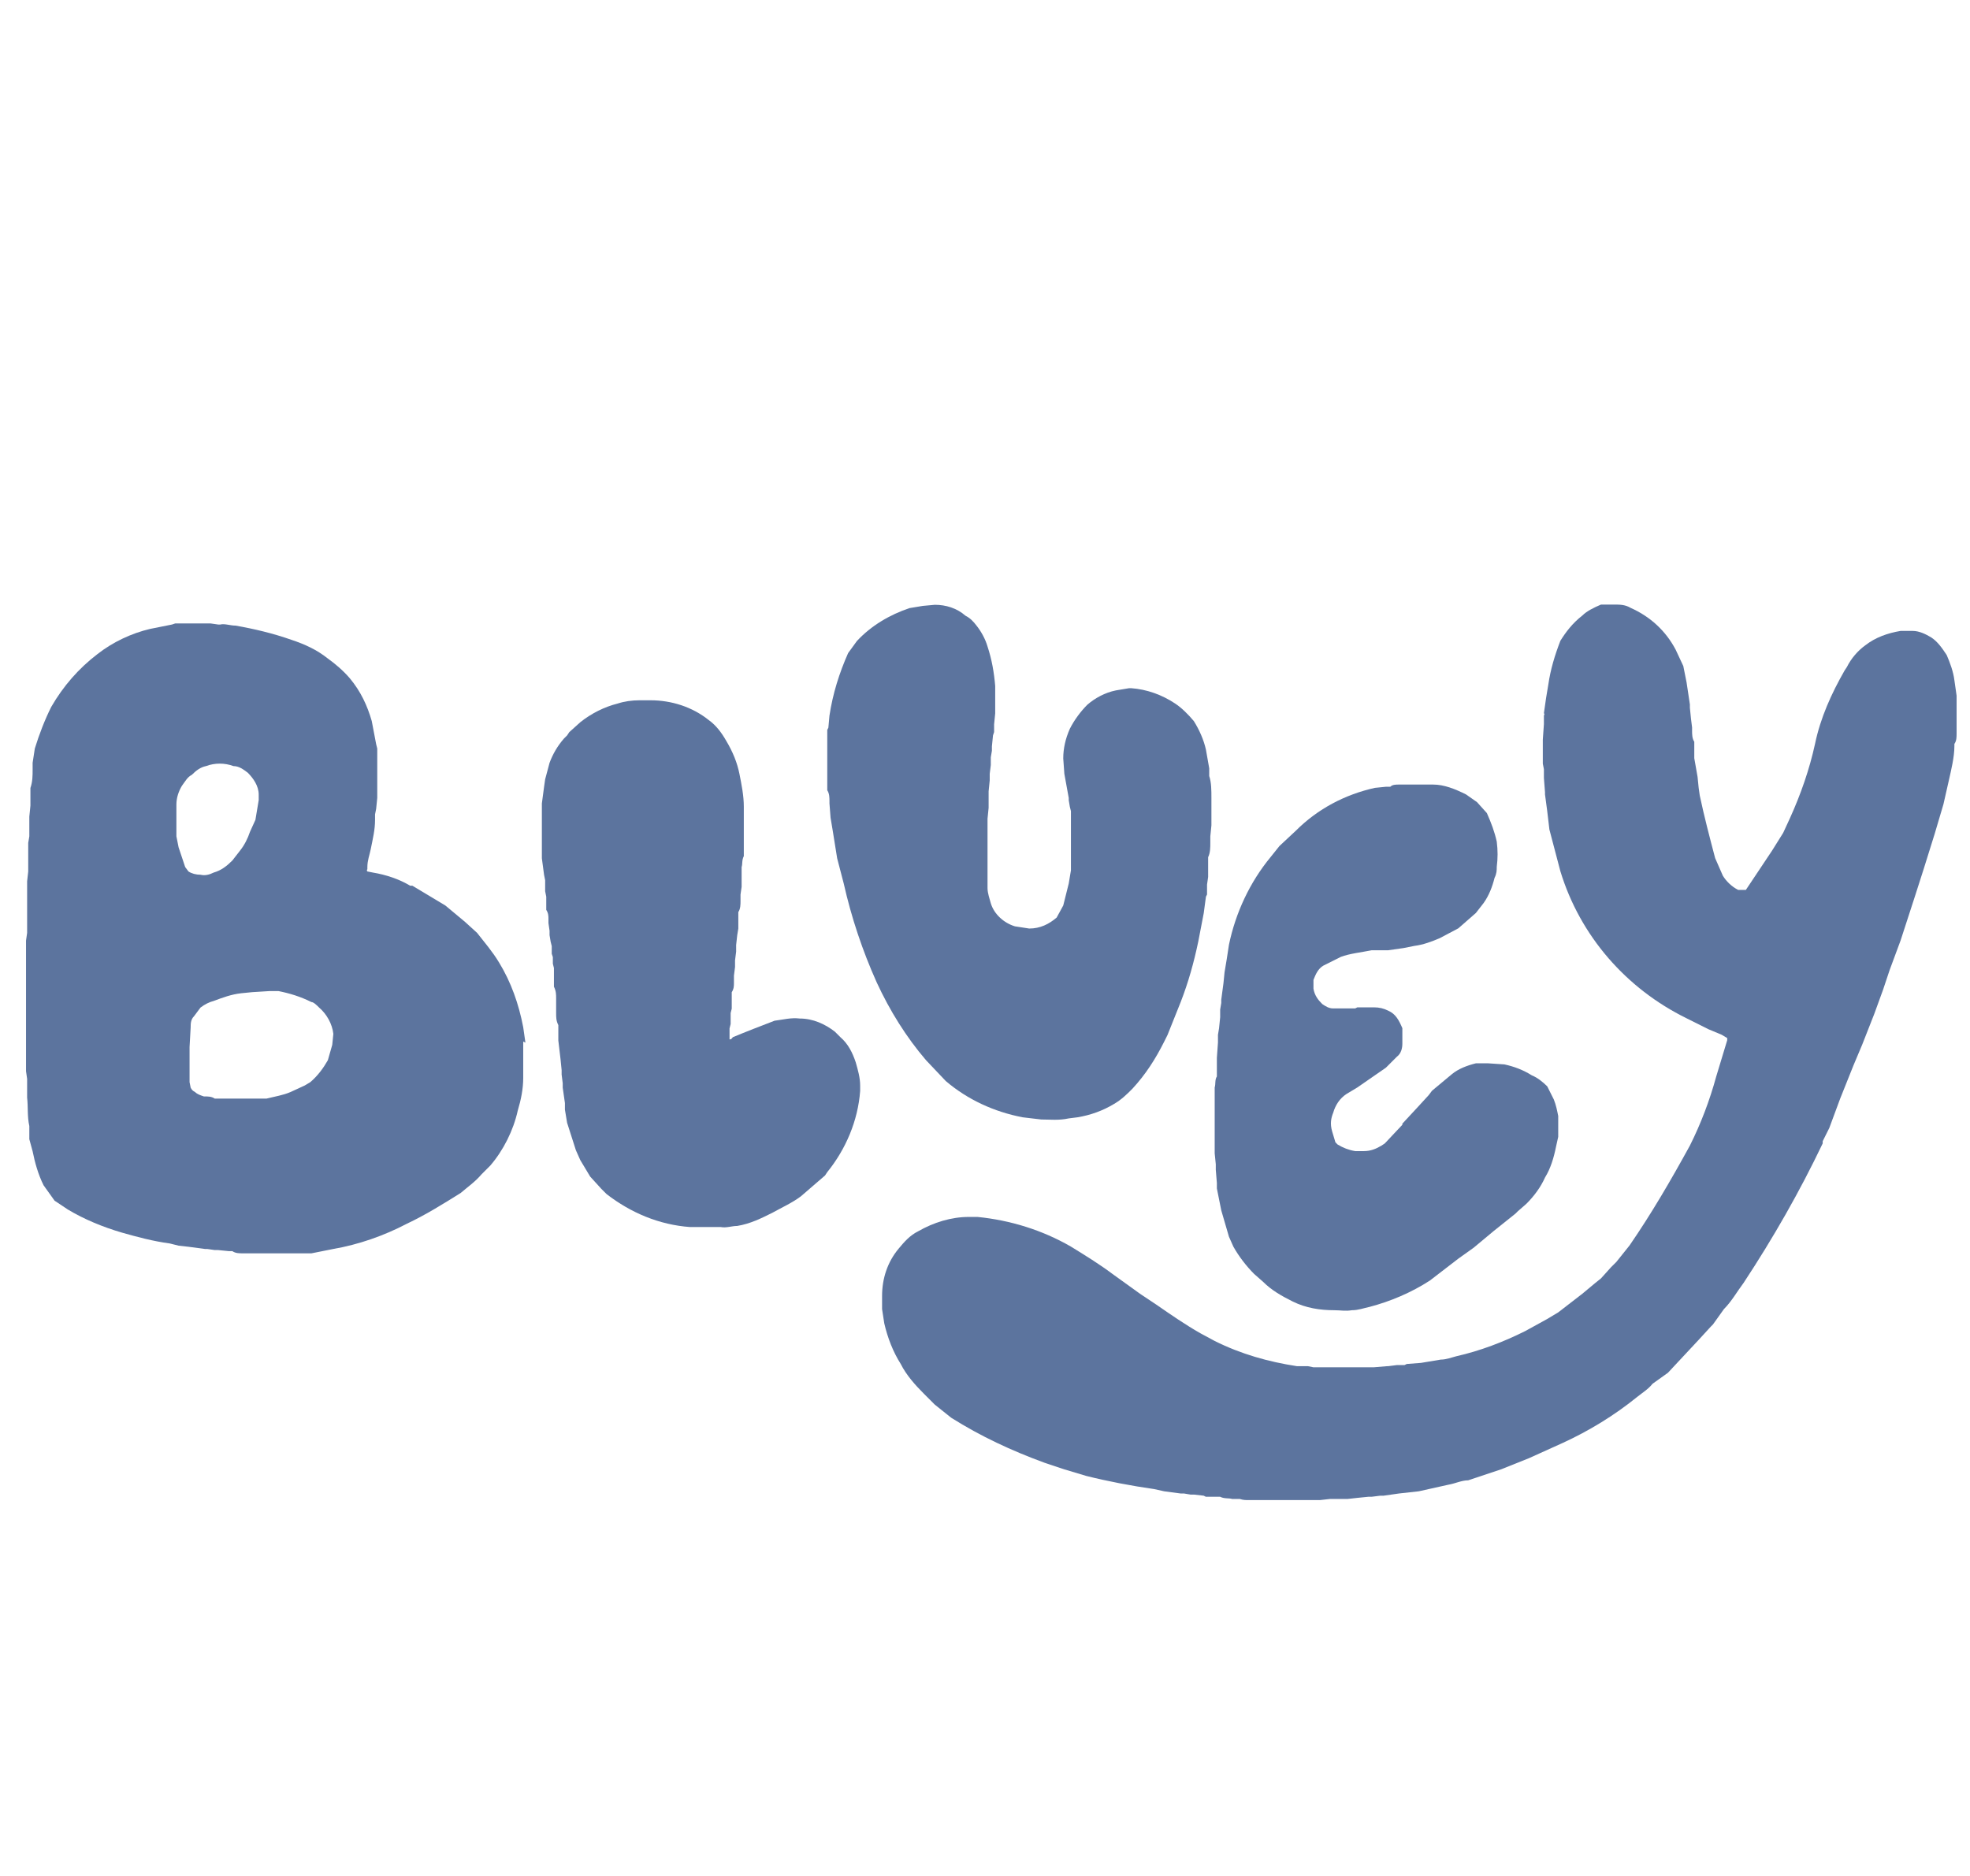
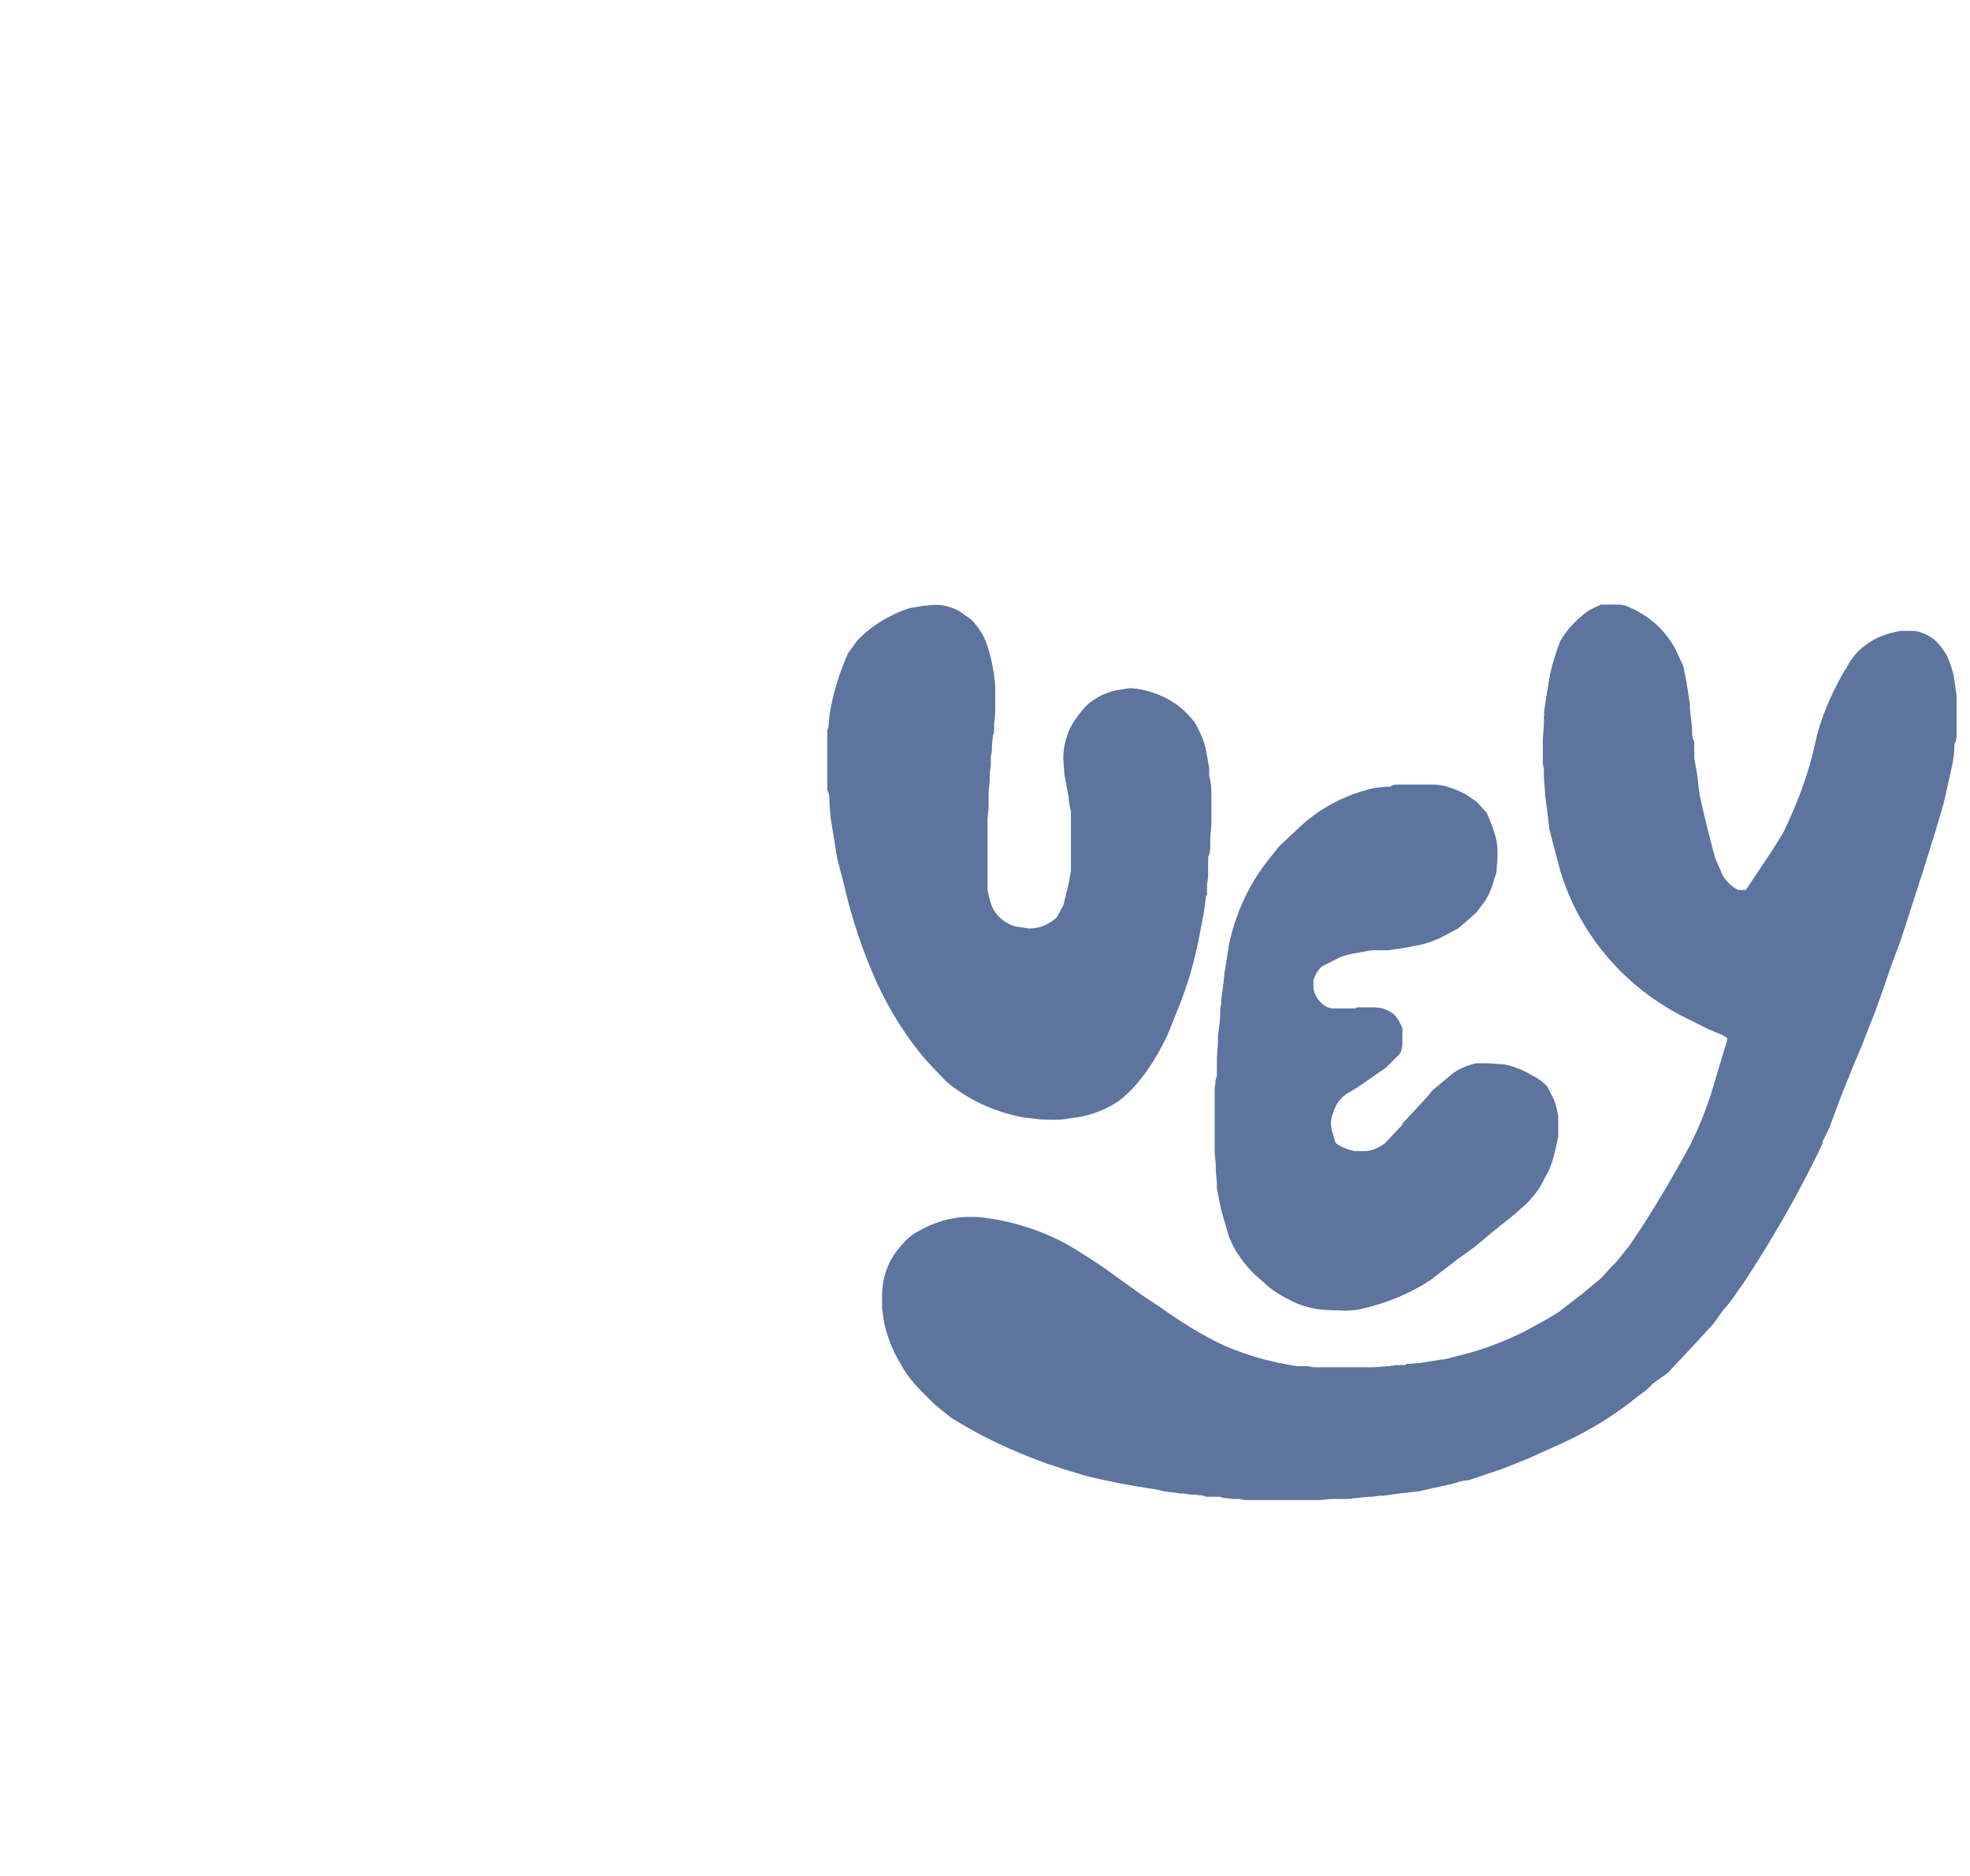
<svg xmlns="http://www.w3.org/2000/svg" fill="none" viewBox="0 0 147 140" height="140" width="147">
  <path fill="#5C749E" d="M96.696 111.948H93.175C92.929 111.948 92.765 111.948 92.519 111.866H91.946C91.7 111.784 91.373 111.866 91.045 111.702H89.981L89.817 111.62L89.08 111.538H88.834L88.343 111.456H88.097L86.868 111.293L86.131 111.129C84.411 110.883 82.692 110.556 81.054 110.146L79.416 109.655L77.941 109.163C75.484 108.262 73.191 107.198 70.98 105.805L69.751 104.823L68.933 104.004C68.277 103.348 67.622 102.611 67.213 101.792C66.639 100.891 66.23 99.827 65.984 98.762L65.82 97.697V97.534V96.715C65.82 95.404 66.23 94.176 67.049 93.193C67.458 92.702 67.868 92.21 68.523 91.883C69.67 91.227 70.98 90.818 72.29 90.818H72.945C75.403 91.064 77.778 91.801 79.907 93.029C80.972 93.684 82.036 94.34 83.019 95.077L85.067 96.551L86.295 97.37C87.36 98.107 88.424 98.844 89.571 99.499L90.636 100.072C92.601 101.055 94.649 101.629 96.778 101.956H97.597L98.007 102.038H102.511L103.494 101.956H103.576L104.231 101.874H104.804L104.968 101.792L106.033 101.71L107.507 101.465C107.916 101.465 108.326 101.301 108.654 101.219C110.455 100.81 112.175 100.154 113.813 99.335L115.451 98.434L116.27 97.943L118.072 96.551L119.055 95.732L119.464 95.404L120.201 94.585L120.611 94.176L121.594 92.947C123.232 90.572 124.706 88.033 126.098 85.494C126.917 83.856 127.572 82.137 128.064 80.335L128.883 77.632V77.468L128.473 77.223L127.49 76.813L125.852 75.994C121.348 73.783 117.908 69.852 116.434 65.02L115.615 61.907L115.451 60.515L115.287 59.287V59.123L115.205 58.058V57.403L115.124 56.993V55.519V55.192L115.205 54.045V53.39C115.205 53.39 115.287 53.308 115.205 53.226L115.369 52.08L115.533 51.097C115.697 49.95 116.024 48.886 116.434 47.821C116.843 47.166 117.335 46.51 118.072 45.937C118.4 45.61 118.891 45.364 119.464 45.118H120.447C120.857 45.118 121.266 45.118 121.676 45.364C123.15 46.019 124.296 47.084 125.033 48.476L125.607 49.705L125.852 50.933L126.098 52.571V52.817L126.18 53.636L126.262 54.291V54.537C126.262 54.782 126.262 55.11 126.426 55.356V56.584L126.671 57.976L126.753 58.795L126.835 59.369C127.163 60.925 127.572 62.481 127.982 64.037L128.555 65.347C128.801 65.757 129.21 66.166 129.702 66.412H130.275L130.603 65.921L132.241 63.464L133.06 62.153L133.551 61.089C134.37 59.287 135.025 57.403 135.435 55.519C135.844 53.554 136.663 51.752 137.646 50.032L137.81 49.786C138.137 49.131 138.629 48.558 139.202 48.148C139.939 47.575 140.84 47.248 141.823 47.084H142.724C143.215 47.084 143.706 47.329 144.116 47.575C144.607 47.903 144.935 48.394 145.262 48.886C145.508 49.459 145.754 50.114 145.836 50.769L146 51.916V54.7C146 55.028 146 55.274 145.836 55.519V55.683C145.836 56.502 145.59 57.485 145.426 58.222L145.017 60.024L144.362 62.235L143.543 64.856L142.887 66.903L141.823 70.179L141.004 72.391L140.512 73.865L139.857 75.666L138.956 77.96L138.301 79.516L137.318 81.973L136.499 84.184L136.008 85.167V85.331C134.288 88.934 132.322 92.374 130.111 95.732C129.62 96.387 129.21 97.124 128.637 97.697L127.818 98.844L127.654 99.008L126.753 99.991L124.46 102.448L123.314 103.267C122.986 103.676 122.576 103.922 122.167 104.249C120.447 105.642 118.563 106.788 116.598 107.689L114.059 108.836L112.011 109.655L109.554 110.474C109.063 110.474 108.572 110.719 108.08 110.801L105.869 111.293L104.395 111.456L103.248 111.62H103.003L102.347 111.702C102.265 111.702 102.184 111.702 102.102 111.702L101.283 111.784L100.546 111.866H99.235L98.498 111.948H96.696Z" clip-rule="evenodd" fill-rule="evenodd" />
  <path fill="#5C749E" d="M90.395 60.204V61.596L90.313 62.416V62.907C90.313 63.234 90.313 63.644 90.15 63.972V65.446L90.068 66.019V66.756L89.986 66.92L89.822 68.148L89.412 70.278C89.085 71.834 88.675 73.308 88.102 74.782L87.119 77.239L86.874 77.731C86.218 79.041 85.481 80.188 84.498 81.252C84.089 81.662 83.679 82.071 83.106 82.399C82.287 82.89 81.386 83.218 80.403 83.382L79.748 83.464C79.011 83.627 78.356 83.546 77.701 83.546L76.308 83.382C74.179 82.972 72.214 82.071 70.576 80.679L69.101 79.123C67.627 77.403 66.399 75.437 65.416 73.308C64.351 70.933 63.532 68.476 62.959 65.937L62.468 64.053L62.14 62.006L61.976 61.023L61.894 59.959V59.795C61.894 59.549 61.894 59.221 61.73 58.976V58.648V57.829V57.338V56.109V55.536V54.881V54.471L61.812 54.307L61.894 53.407C62.14 51.769 62.631 50.212 63.287 48.738L63.942 47.837C65.006 46.691 66.399 45.872 67.873 45.38L68.856 45.217L69.757 45.135C70.576 45.135 71.395 45.38 72.05 45.954C72.377 46.118 72.623 46.363 72.869 46.691C73.196 47.1 73.524 47.674 73.688 48.247C74.015 49.23 74.179 50.212 74.261 51.195V53.243L74.179 54.062V54.635L74.097 54.881L74.015 55.7V56.027L73.933 56.519V57.092L73.852 57.747V58.239L73.77 59.058V60.286L73.688 61.105V66.265C73.688 66.674 73.852 67.084 73.933 67.411C74.179 68.23 74.916 68.885 75.735 69.131L76.8 69.295C77.619 69.295 78.274 68.967 78.847 68.476L79.339 67.575L79.748 65.937L79.912 64.954V64.791V63.726V62.088V61.76V60.941V60.532L79.83 60.204L79.748 59.713V59.549L79.421 57.747L79.339 56.601C79.339 55.864 79.503 55.127 79.83 54.389C80.158 53.734 80.649 53.079 81.141 52.588C81.714 52.096 82.451 51.687 83.27 51.523L84.253 51.359H84.416C85.563 51.441 86.71 51.85 87.692 52.506C88.184 52.833 88.675 53.325 89.085 53.816C89.494 54.471 89.822 55.208 89.986 55.946L90.231 57.338V57.911C90.395 58.402 90.395 58.976 90.395 59.549V60.204Z" clip-rule="evenodd" fill-rule="evenodd" />
  <path fill="#5C749E" d="M90.639 84.594V83.12V82.301V81.973V81.154C90.721 80.909 90.639 80.581 90.802 80.335V80.008V79.189V78.943L90.884 77.797V77.223L90.966 76.732L91.048 75.913V75.34L91.13 74.848V74.603L91.294 73.374L91.376 72.555L91.54 71.572L91.703 70.508C92.195 68.132 93.259 65.839 94.816 63.956L95.471 63.137L96.699 61.99C98.337 60.352 100.385 59.287 102.596 58.796L103.415 58.714H103.743C103.906 58.55 104.152 58.55 104.398 58.55H106.937C107.756 58.55 108.575 58.878 109.394 59.287L110.213 59.861L110.95 60.68C111.277 61.417 111.523 62.072 111.687 62.809C111.769 63.464 111.769 64.037 111.687 64.693C111.687 64.938 111.687 65.184 111.523 65.512C111.359 66.167 111.113 66.822 110.704 67.395L110.131 68.132L108.82 69.279L107.428 70.016C106.855 70.262 106.2 70.508 105.544 70.59L104.725 70.753L103.579 70.917H102.35C101.531 71.081 100.712 71.163 100.057 71.409L98.747 72.064C98.337 72.309 98.173 72.719 98.01 73.128V73.784C98.091 74.275 98.337 74.603 98.665 74.93C98.91 75.094 99.156 75.258 99.484 75.258H101.122L101.286 75.176H102.514C102.924 75.176 103.251 75.258 103.579 75.421C104.152 75.667 104.398 76.159 104.643 76.732V77.879C104.643 78.206 104.562 78.616 104.234 78.861L103.415 79.68L101.286 81.154L100.467 81.646C99.975 81.973 99.648 82.465 99.484 83.038C99.32 83.448 99.238 83.857 99.402 84.43L99.648 85.249L99.811 85.413C100.221 85.659 100.63 85.823 101.122 85.905H101.777C102.268 85.905 102.678 85.741 103.087 85.495L103.333 85.331L104.643 83.939V83.857L105.708 82.71L106.609 81.728L106.855 81.4L108.329 80.172C108.82 79.762 109.475 79.516 110.131 79.353H111.032L112.26 79.435C112.997 79.598 113.652 79.844 114.308 80.254C114.717 80.417 115.127 80.745 115.454 81.073L115.946 82.055C116.109 82.465 116.191 82.874 116.273 83.284V84.84L116.109 85.577C115.946 86.396 115.7 87.215 115.29 87.87C114.963 88.607 114.471 89.263 113.898 89.836L113.243 90.409L113.079 90.573L111.441 91.883L109.967 93.112L108.82 93.931L106.691 95.569C105.299 96.47 103.743 97.125 102.186 97.534C101.777 97.616 101.367 97.78 100.876 97.78C100.385 97.862 100.057 97.78 99.566 97.78C98.501 97.78 97.436 97.616 96.454 97.125C95.635 96.715 94.897 96.306 94.242 95.651L93.587 95.077C93.014 94.504 92.441 93.767 92.031 93.03L91.703 92.293L91.13 90.327L90.802 88.689V88.525V88.28L90.721 87.297V86.887L90.639 86.068V84.594Z" clip-rule="evenodd" fill-rule="evenodd" />
-   <path fill="#5C749E" d="M53.21 91.572H51.654H51.49C49.197 91.409 47.067 90.508 45.266 89.115L45.02 88.87L44.856 88.706L44.037 87.805L43.3 86.576L42.972 85.839L42.317 83.792L42.154 82.809V82.318L41.99 81.171V80.844L41.908 80.188V79.861L41.826 79.042L41.662 77.65V76.749V76.503C41.498 76.175 41.498 75.93 41.498 75.602V75.029V74.537C41.498 74.21 41.498 73.964 41.334 73.636V73.063V72.244L41.253 71.916V71.425L41.171 71.179V70.606L41.089 70.279L41.007 69.787V69.46L40.925 68.886V68.559C40.925 68.395 40.925 68.149 40.761 67.903V67.74V66.921L40.679 66.511V65.692L40.597 65.283L40.434 64.054V63.727V60.778V60.123V59.959L40.597 58.731L40.679 58.157L41.007 56.929C41.253 56.274 41.58 55.7 42.072 55.127L42.317 54.882L42.481 54.636L43.3 53.899C44.119 53.243 45.102 52.752 46.085 52.506C46.576 52.343 47.149 52.261 47.723 52.261H48.542C50.098 52.261 51.654 52.752 52.882 53.735C53.456 54.144 53.865 54.718 54.193 55.291C54.684 56.11 55.012 56.929 55.175 57.748C55.339 58.567 55.503 59.386 55.503 60.205V63.89C55.339 64.218 55.421 64.464 55.339 64.709V66.184L55.257 66.757V67.248C55.257 67.494 55.257 67.822 55.093 68.067V69.296L55.012 69.787L54.93 70.524V71.016L54.848 71.671V72.162L54.766 72.817V73.391C54.766 73.555 54.766 73.8 54.602 74.046V75.274L54.52 75.602V76.421L54.438 76.749V77.568C54.602 77.568 54.602 77.486 54.684 77.404C55.667 76.994 56.731 76.585 57.796 76.175C58.451 76.093 59.025 75.93 59.68 76.011C60.663 76.011 61.564 76.421 62.301 76.994L62.71 77.404C63.283 77.895 63.611 78.55 63.857 79.287C64.02 79.861 64.184 80.434 64.184 81.007V81.417C64.02 83.628 63.12 85.757 61.727 87.477L61.564 87.723L59.762 89.279C59.107 89.77 58.37 90.098 57.632 90.508C56.813 90.917 55.994 91.327 55.012 91.49C54.602 91.49 54.193 91.654 53.783 91.572H53.046H53.21Z" clip-rule="evenodd" fill-rule="evenodd" />
-   <path fill="#5C749E" d="M24.792 77.975L24.465 79.121C24.137 79.695 23.728 80.268 23.154 80.759L22.745 81.005L21.68 81.496C21.107 81.742 20.534 81.824 19.878 81.988H16.029C15.783 81.824 15.538 81.824 15.21 81.824C14.964 81.742 14.719 81.66 14.555 81.496C14.391 81.414 14.309 81.332 14.227 81.169L14.145 80.759V79.776V79.121V78.548V78.138L14.227 76.664C14.227 76.419 14.227 76.091 14.473 75.845L14.964 75.19C15.292 74.944 15.62 74.781 15.947 74.699C16.602 74.453 17.258 74.207 17.995 74.125L18.814 74.043L20.124 73.962H20.779C21.598 74.125 22.417 74.371 23.236 74.781C23.4 74.781 23.646 75.026 23.809 75.19C24.383 75.681 24.792 76.419 24.874 77.156L24.792 77.975ZM13.818 64.707L13.326 63.233L13.163 62.414V60.94V60.284V60.039C13.163 59.547 13.326 59.056 13.572 58.647C13.818 58.319 13.982 57.991 14.309 57.828C14.637 57.5 14.964 57.254 15.374 57.172C16.029 56.927 16.766 56.927 17.421 57.172C17.831 57.172 18.158 57.418 18.486 57.664C18.895 58.073 19.305 58.647 19.305 59.302V59.711L19.059 61.185L18.65 62.086C18.486 62.578 18.24 63.069 17.913 63.478L17.339 64.216C16.93 64.625 16.52 64.953 15.947 65.117C15.62 65.28 15.292 65.362 14.964 65.28C14.637 65.28 14.309 65.198 14.063 65.035L13.818 64.707ZM39.206 77.811L39.043 76.664C38.715 74.944 38.142 73.306 37.241 71.832C36.749 71.013 36.176 70.358 35.603 69.621L34.702 68.802L33.228 67.573L30.771 66.099H30.607C29.788 65.608 28.805 65.28 27.823 65.117L27.413 65.035C27.413 65.035 27.331 64.953 27.413 64.871V64.707C27.413 64.216 27.577 63.806 27.659 63.397C27.823 62.578 27.986 61.922 27.986 61.185V60.776L28.068 60.366L28.15 59.547V59.302V56.681V56.353V55.862L28.068 55.534L27.741 53.814C27.413 52.668 26.922 51.603 26.103 50.62C25.611 50.047 25.038 49.556 24.465 49.146C23.646 48.491 22.745 48.081 21.762 47.754C20.37 47.263 18.977 46.935 17.585 46.689C17.176 46.689 16.766 46.525 16.439 46.607H16.275L15.701 46.525H13.081L12.835 46.607L11.197 46.935C9.805 47.263 8.412 47.918 7.266 48.819C5.874 49.883 4.727 51.194 3.826 52.75C3.335 53.733 2.925 54.797 2.598 55.862L2.434 56.927V57.418C2.434 57.909 2.434 58.319 2.27 58.81V60.121L2.188 60.94V62.414L2.106 62.905V65.035L2.024 65.772V69.621L1.942 70.194V79.94L2.024 80.513V81.906C2.106 82.643 2.024 83.298 2.188 84.035V85.018L2.434 85.919C2.598 86.738 2.843 87.639 3.253 88.458L4.072 89.604L5.055 90.26C6.283 90.997 7.675 91.57 9.068 91.979C10.214 92.307 11.443 92.635 12.671 92.798L13.326 92.962L14.063 93.044L15.292 93.208H15.456L16.029 93.29H16.275L17.094 93.372H17.339C17.585 93.535 17.831 93.535 18.158 93.535H23.236L24.874 93.208C26.758 92.88 28.642 92.225 30.361 91.324C31.754 90.669 33.064 89.85 34.374 89.031C34.948 88.54 35.439 88.212 35.931 87.639L36.586 86.984C37.569 85.837 38.306 84.363 38.633 82.889C38.879 82.07 39.043 81.251 39.043 80.432V80.186V79.531V78.138V77.729" clip-rule="evenodd" fill-rule="evenodd" />
</svg>